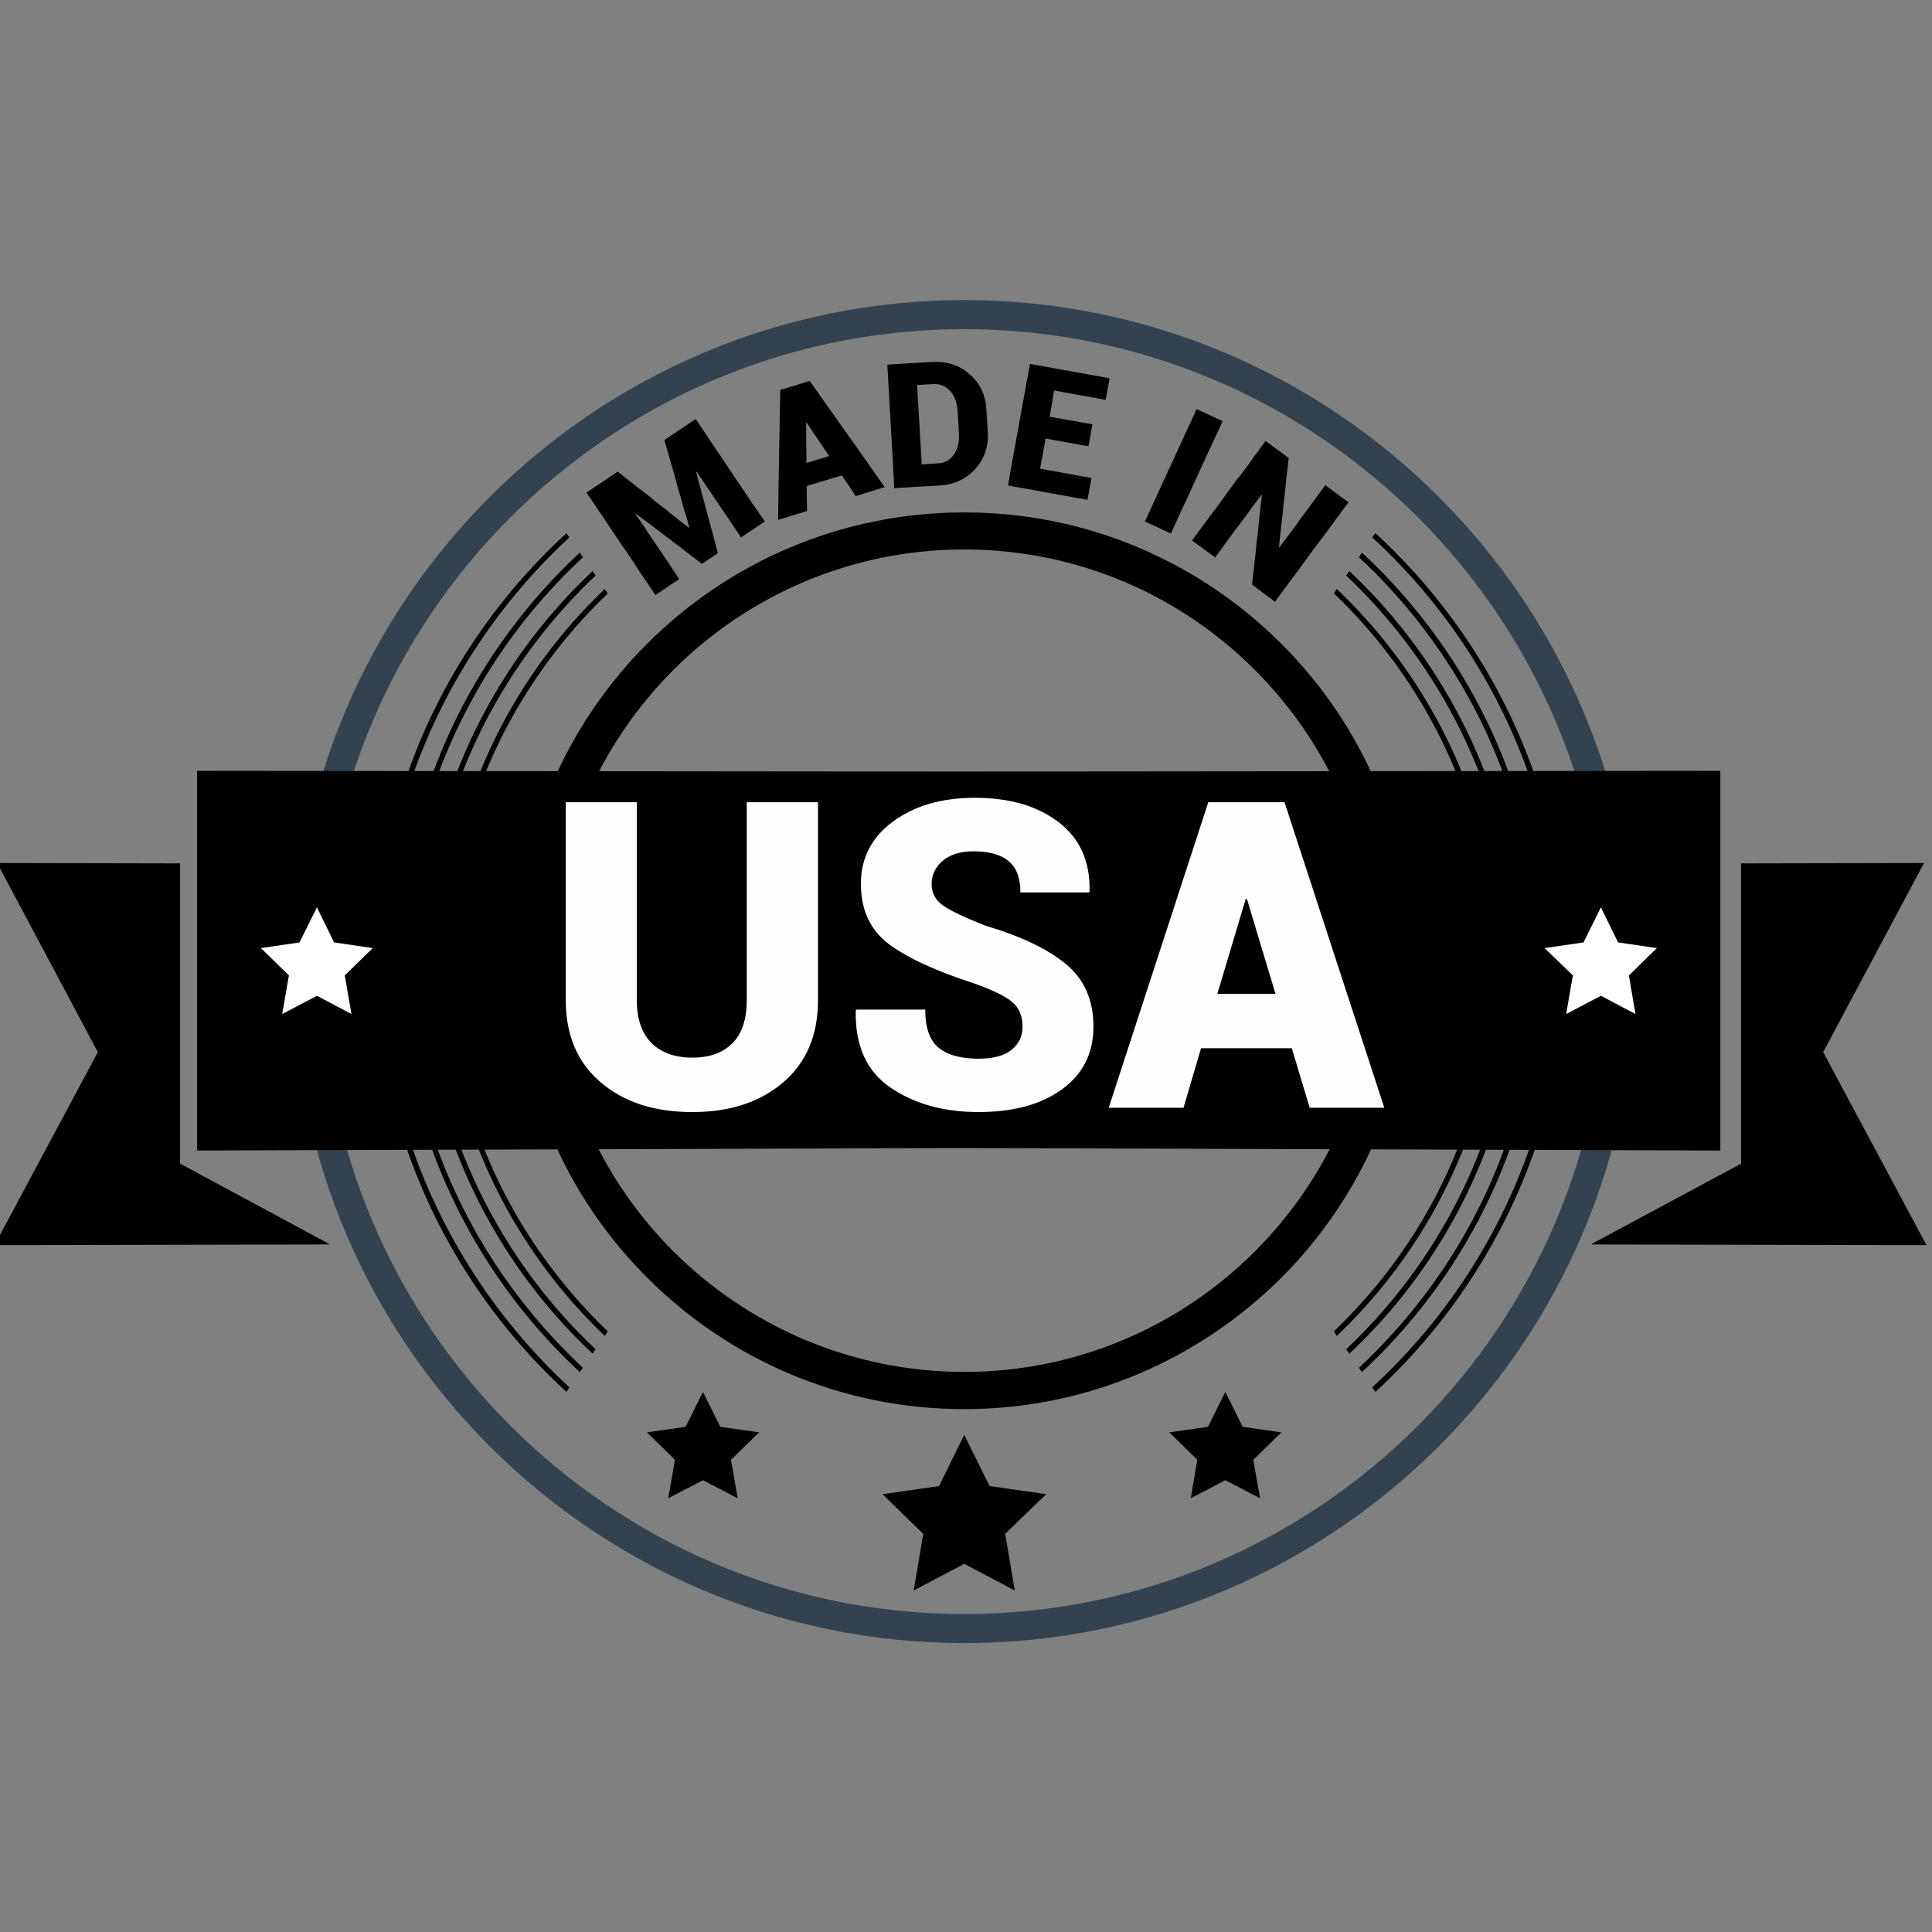
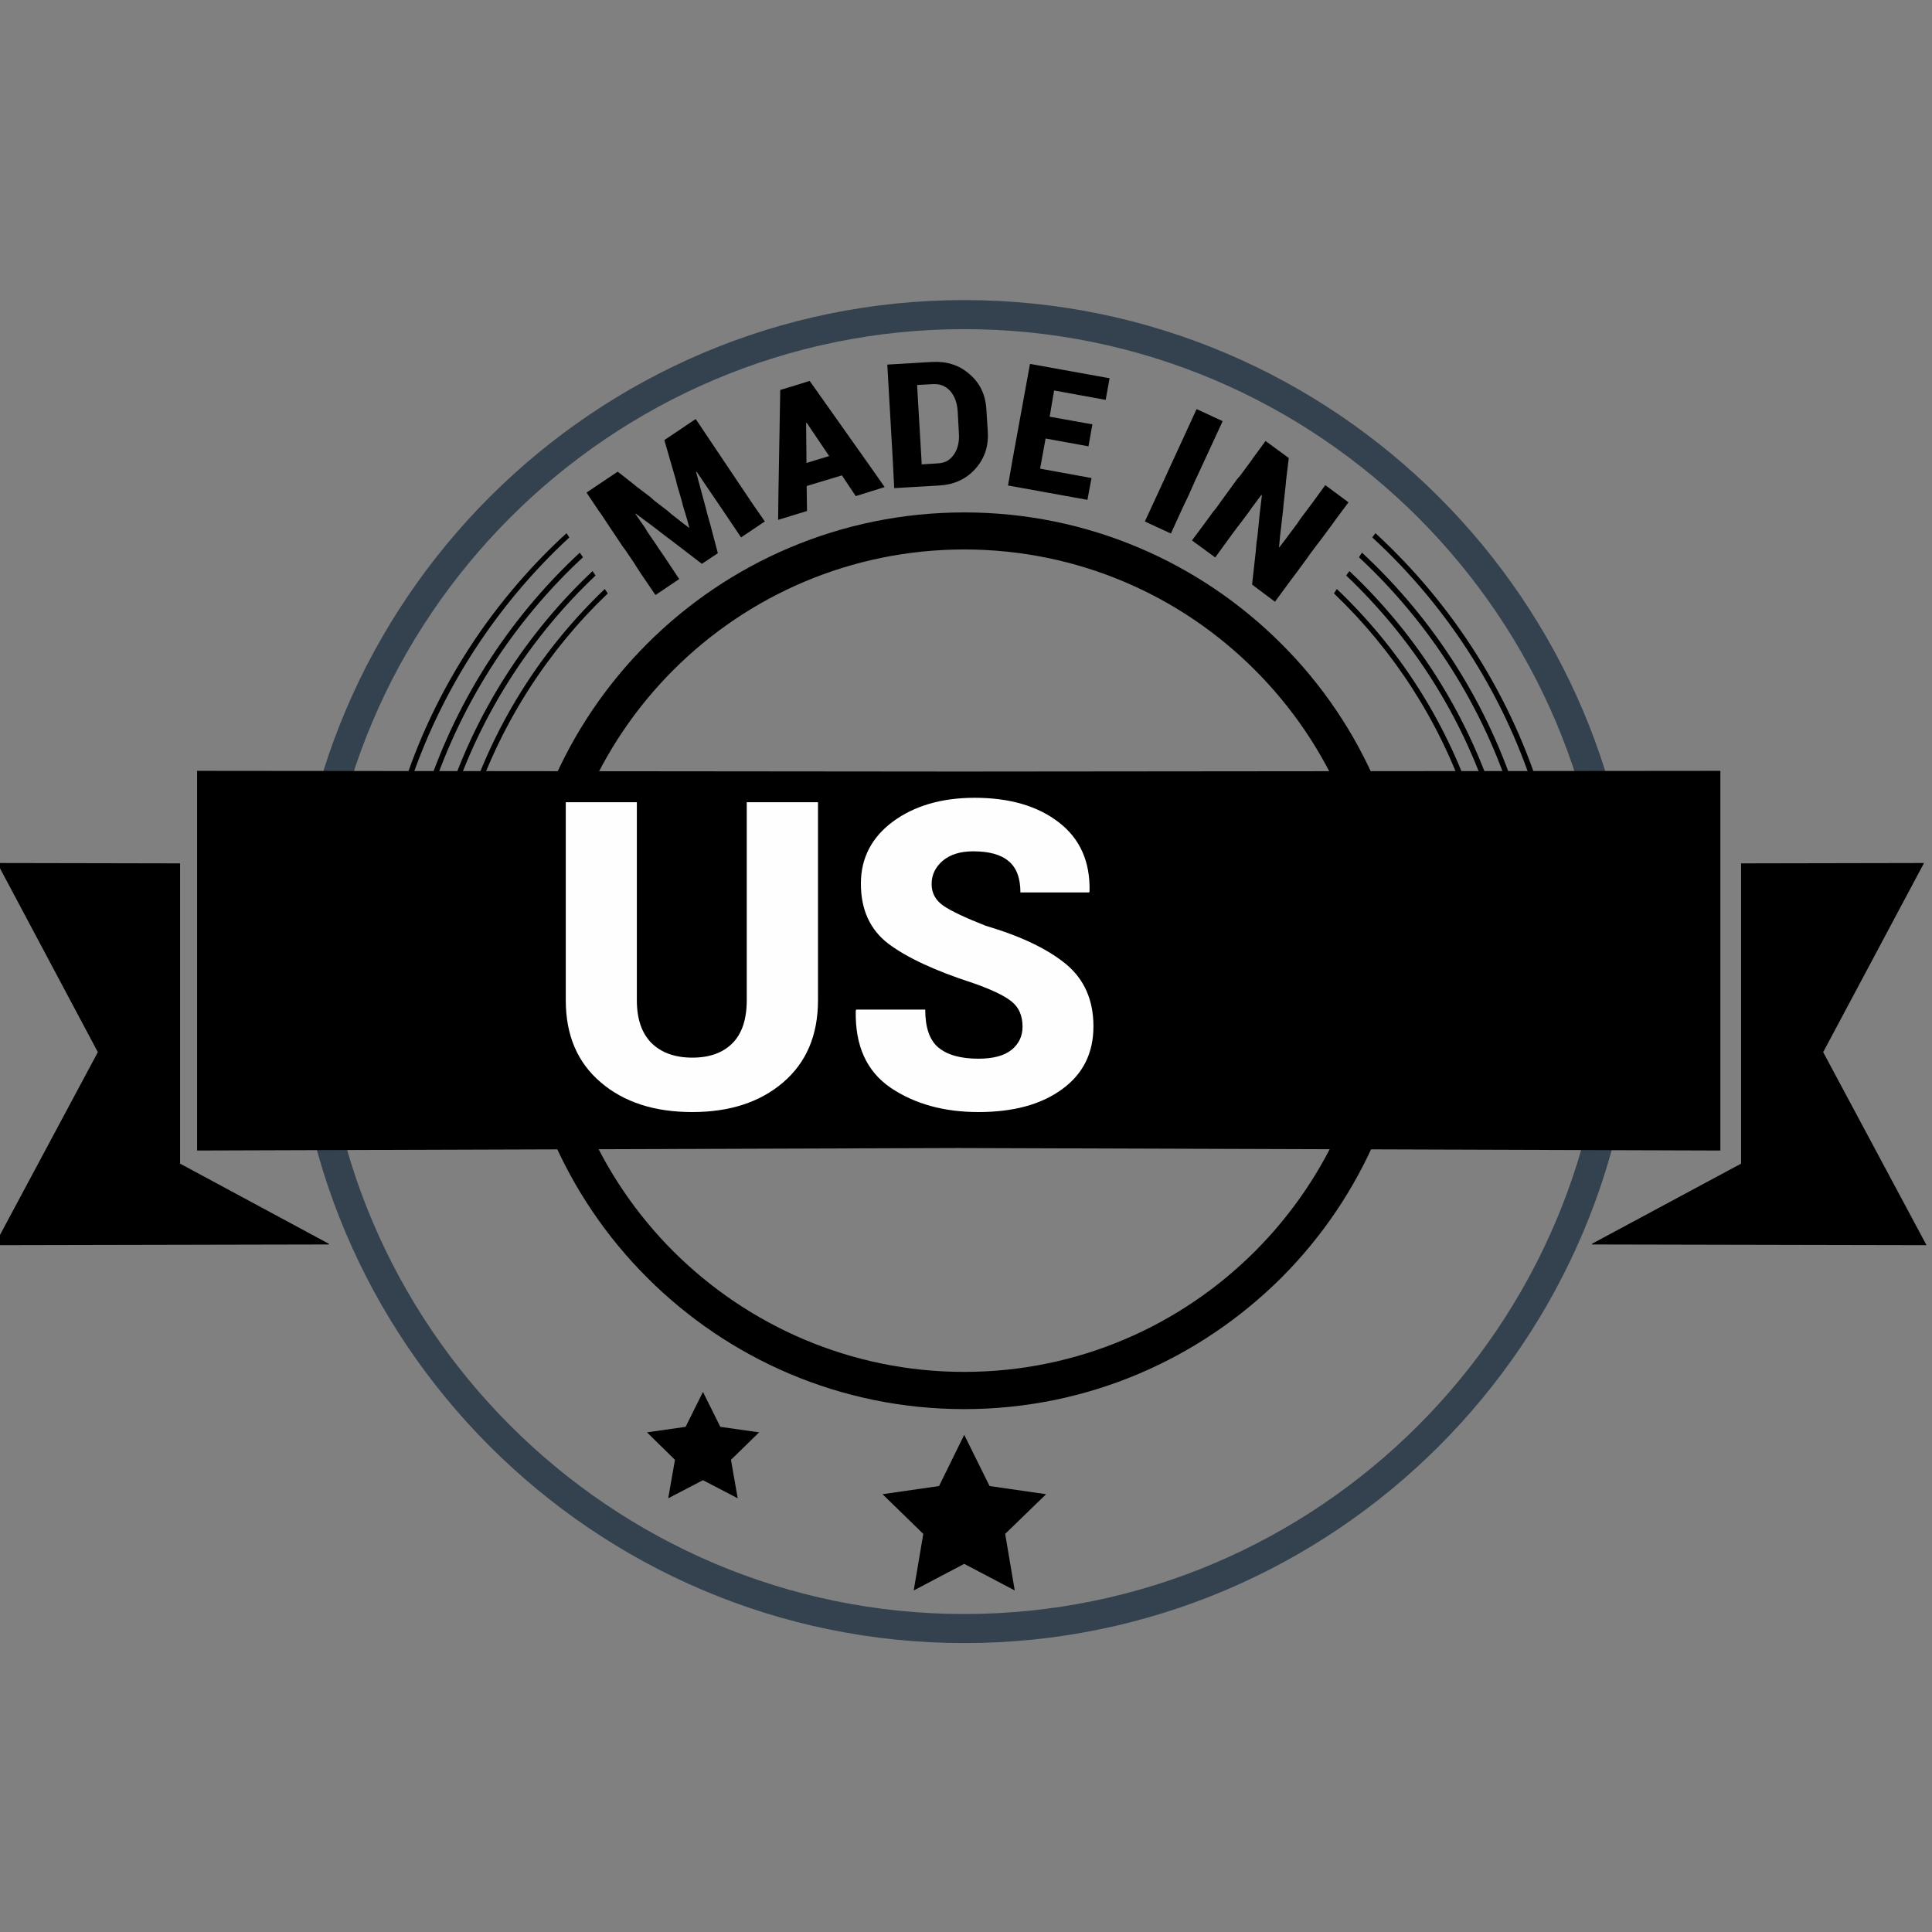
<svg xmlns="http://www.w3.org/2000/svg" xml:space="preserve" width="109px" height="109px" version="1.1" style="shape-rendering:geometricPrecision; text-rendering:geometricPrecision; image-rendering:optimizeQuality; fill-rule:evenodd; clip-rule:evenodd" viewBox="0 0 109 109">
  <rect x="0" y="0" width="109" height="109" fill="#808080" stroke="none" />
  <defs>
    <style type="text/css">
   
    .fil3 {fill:#FEFEFE}
    .fil0 {fill:#34424F}
    .fil1 {fill:black}
    .fil2 {fill:white}
   
  </style>
  </defs>
  <g id="Layer_x0020_1">
    <path class="fil0" d="M54.4 91.06l0 0c-19.98,0 -36.24,-16.27 -36.24,-36.25 0,-19.98 16.26,-36.24 36.24,-36.24 19.98,0 36.23,16.26 36.23,36.24 0,19.98 -16.25,36.25 -36.23,36.25l0 0zm0 -74.13c-20.89,0 -37.88,17 -37.88,37.88 0,20.9 16.99,37.89 37.88,37.89 20.89,0 37.89,-16.99 37.89,-37.89 0,-20.88 -17,-37.88 -37.89,-37.88l0 0z" />
    <path class="fil1" d="M36.52 36.31c4.57,-4.57 10.9,-7.4 17.88,-7.4 6.99,0 13.3,2.83 17.88,7.4 4.59,4.57 7.41,10.91 7.41,17.89 0,6.98 -2.82,13.31 -7.4,17.89 -4.59,4.57 -10.9,7.41 -17.89,7.41 -6.99,0 -13.31,-2.84 -17.88,-7.41 -4.59,-4.58 -7.42,-10.91 -7.42,-17.89 0,-6.98 2.84,-13.32 7.42,-17.89l0 0zm17.88 -5.31c-6.4,0 -12.21,2.6 -16.41,6.8 -4.2,4.2 -6.79,9.99 -6.79,16.4 0,6.41 2.59,12.2 6.79,16.4 4.2,4.19 10.01,6.8 16.41,6.8 6.41,0 12.21,-2.61 16.4,-6.8 4.2,-4.2 6.8,-9.99 6.8,-16.4 0,-6.41 -2.6,-12.2 -6.8,-16.4 -4.19,-4.2 -9.99,-6.8 -16.4,-6.8l0 0z" />
    <polygon class="fil1" points="39.66,78.53 40.64,80.5 42.83,80.81 41.24,82.36 41.62,84.53 39.66,83.51 37.7,84.53 38.08,82.36 36.5,80.81 38.68,80.5 " />
-     <polygon class="fil1" points="69.13,78.53 70.11,80.5 72.29,80.81 70.71,82.36 71.09,84.53 69.13,83.51 67.18,84.53 67.55,82.36 65.97,80.81 68.15,80.5 " />
    <polygon class="fil1" points="54.4,80.95 55.83,83.84 59.02,84.3 56.71,86.54 57.25,89.73 54.4,88.23 51.55,89.73 52.09,86.54 49.79,84.3 52.98,83.84 " />
    <polygon class="fil1" points="11.12,64.91 11.12,64.65 11.12,43.56 11.12,43.49 54.09,43.53 97.06,43.49 97.06,43.56 97.06,64.65 97.06,64.91 54.09,64.77 " />
    <polygon class="fil1" points="18.57,70.21 -0.31,70.25 5.52,59.36 -0.16,48.69 10.16,48.71 10.16,65.65 18.55,70.17 " />
    <polygon class="fil1" points="89.82,70.21 108.69,70.25 102.86,59.36 108.55,48.69 98.23,48.71 98.23,65.65 89.82,70.17 " />
    <path class="fil1" d="M45.48 23.87l0.03 -0.02 1.27 1.88 -1.28 0.39 -0.02 -2.25zm-1.46 -1.87l-0.1 5.7 -0.02 1.63 1.63 -0.5 -0.02 -1.41 1.99 -0.6 0.78 1.17 1.63 -0.51 -0.89 -1.27 -3.34 -4.72 -0.83 0.26 -0.83 0.25zm7.96 3.81l-0.24 -4.09 0.93 -0.05c0.38,-0.01 0.68,0.11 0.94,0.39 0.25,0.29 0.39,0.66 0.42,1.14l0.07 1.27c0.03,0.47 -0.07,0.86 -0.28,1.17 -0.03,0.03 -0.05,0.05 -0.06,0.08 -0.21,0.27 -0.48,0.4 -0.83,0.42l-0.93 0.06 -0.02 -0.39zm-1.92 -5.24l0.31 5.42 0.08 1.55 2.56 -0.15c0.81,-0.05 1.48,-0.35 2,-0.92 0.21,-0.23 0.37,-0.47 0.49,-0.74 0.18,-0.4 0.26,-0.85 0.23,-1.37l-0.08 -1.24c-0.04,-0.83 -0.36,-1.51 -0.95,-2.01 -0.58,-0.51 -1.27,-0.73 -2.1,-0.69l-2.54 0.15zm8.05 -0.04l-0.97 5.32 -0.27 1.54 4.48 0.81 0.23 -1.23 -2.9 -0.53 0.07 -0.38 0.24 -1.32 2.42 0.44 0.22 -1.24 -2.41 -0.43 0.25 -1.48 2.91 0.53 0.22 -1.22 -4.49 -0.81zm10.99 7.46l-0.49 0.68 -0.18 0.22 -0.32 0.44 -0.86 1.16 1.31 0.96 0.93 -1.28 0.29 -0.39 0.18 -0.23 0.5 -0.67 0.16 -0.23 0.53 -0.71 0.01 -0.01 0.03 0 0 0.04 -0.12 1.01 -0.03 0.32 -0.1 0.98 -0.05 0.33 -0.04 0.48 -0.21 1.89 1.29 0.97 0.92 -1.25 0.18 -0.24 0.18 -0.24 0.5 -0.68 0.16 -0.23 0.54 -0.72 0.17 -0.22 0.57 -0.77 0.17 -0.24 0.76 -1.02 -1.31 -0.97 -0.67 0.92 -0.17 0.23 -0.57 0.76 -0.16 0.24 -0.53 0.71 -0.17 0.23 -0.33 0.43 -0.01 -0.01 0.06 -0.65 0.04 -0.34 0.12 -1.04 0.03 -0.33 0.12 -1.1 0.03 -0.33 0.15 -1.25 -1.31 -0.96 -0.69 0.94 -0.16 0.23 -0.57 0.77 -0.19 0.22 -0.52 0.72 -0.17 0.23zm-1.59 -4.91l-2.23 4.85 -0.69 1.49 1.47 0.68 0.68 -1.49 0.26 -0.54 0.12 -0.26 0.34 -0.77 0.05 -0.1 1.47 -3.18 -1.47 -0.68zm-25.1 5.27l-3.16 -4.71 -1.77 1.19 0.65 2.24 0.07 0.29 0.26 0.89 0.07 0.28 0.26 0.86 0.07 0.28 0.03 0.09 -0.01 0.02 -0.08 -0.06 -0.24 -0.18 -0.69 -0.54 -0.23 -0.2 -0.72 -0.55 -0.22 -0.2 -0.79 -0.6 -0.22 -0.18 -0.84 -0.66 -1.76 1.18 0.69 1.03 0.16 0.22 0.54 0.82 0.15 0.22 0.5 0.75 0.17 0.23 0.48 0.71 0.15 0.24 0.22 0.34 0.83 1.22 1.34 -0.9 -0.89 -1.34 -0.27 -0.39 -0.15 -0.23 -0.48 -0.7 -0.15 -0.25 -0.5 -0.72 -0.03 -0.04 0.03 -0.02 0.03 0.03 0.73 0.54 0.24 0.18 0.69 0.53 0.24 0.18 0.42 0.32 1.37 1.05 0.9 -0.6 -0.43 -1.63 -0.17 -0.6 -0.07 -0.28 -0.56 -2.08 0.03 -0.01 1.67 2.46 0.84 1.25 1.34 -0.9 -0.74 -1.07z" />
    <path class="fil1" d="M25.19 45.22l0.31 0c1.61,-4.91 4.43,-9.27 8.1,-12.75l-0.17 -0.25c-3.75,3.53 -6.62,7.99 -8.24,13l0 0zm1.28 0l0.31 0c1.54,-4.5 4.14,-8.52 7.51,-11.74l-0.17 -0.25c-3.44,3.28 -6.1,7.38 -7.65,11.99l0 0zm5.49 -15.14c-4.41,4.05 -7.74,9.25 -9.47,15.14l0.32 0c1.73,-5.78 5,-10.91 9.31,-14.9l-0.16 -0.24zm52.4 15.14l-0.32 0c-1.61,-4.91 -4.42,-9.27 -8.09,-12.75l0.18 -0.25c3.75,3.53 6.6,7.99 8.23,13l0 0zm-1.27 0l-0.33 0c-1.53,-4.5 -4.13,-8.52 -7.5,-11.74l0.16 -0.25c3.45,3.28 6.11,7.38 7.67,11.99l0 0zm-5.49 -15.14c4.4,4.05 7.72,9.25 9.47,15.14l-0.32 0c-1.73,-5.78 -4.99,-10.91 -9.33,-14.9l0.18 -0.24zm8.07 15.14l-0.32 0c-1.65,-5.33 -4.69,-10.07 -8.68,-13.78l0.17 -0.26c4.07,3.77 7.16,8.6 8.83,14.04l0 0zm-61.79 0l0.31 0c1.67,-5.33 4.7,-10.07 8.7,-13.78l-0.18 -0.26c-4.06,3.77 -7.15,8.6 -8.83,14.04l0 0z" />
-     <path class="fil2" d="M90.32 51.19l0.97 1.98 2.19 0.32 -1.58 1.54 0.37 2.18 -1.95 -1.03 -1.96 1.03 0.38 -2.18 -1.6 -1.54 2.2 -0.32 0.98 -1.98zm-72.44 0l0.97 1.98 2.18 0.32 -1.58 1.54 0.38 2.18 -1.95 -1.03 -1.96 1.03 0.38 -2.18 -1.58 -1.54 2.18 -0.32 0.98 -1.98z" />
-     <path class="fil1" d="M25.19 63.37l0.31 0c1.61,4.91 4.43,9.29 8.1,12.75l-0.17 0.25c-3.75,-3.52 -6.62,-7.97 -8.24,-13l0 0zm1.28 0l0.31 0c1.54,4.52 4.14,8.52 7.51,11.74l-0.17 0.26c-3.44,-3.28 -6.1,-7.39 -7.65,-12l0 0zm5.49 15.16c-4.41,-4.05 -7.74,-9.27 -9.47,-15.16l0.32 0c1.73,5.78 5,10.91 9.31,14.9l-0.16 0.26zm52.4 -15.16l-0.32 0c-1.61,4.91 -4.42,9.29 -8.09,12.75l0.18 0.25c3.75,-3.52 6.6,-7.97 8.23,-13l0 0zm-1.27 0l-0.33 0c-1.53,4.52 -4.13,8.52 -7.5,11.74l0.16 0.26c3.45,-3.28 6.11,-7.39 7.67,-12l0 0zm-5.49 15.16c4.4,-4.05 7.72,-9.27 9.47,-15.16l-0.32 0c-1.73,5.78 -4.99,10.91 -9.33,14.9l0.18 0.26zm8.07 -15.16l-0.32 0c-1.65,5.35 -4.69,10.07 -8.68,13.8l0.17 0.24c4.07,-3.77 7.16,-8.6 8.83,-14.04l0 0zm-61.79 0l0.31 0c1.67,5.35 4.7,10.07 8.7,13.8l-0.18 0.24c-4.06,-3.77 -7.15,-8.6 -8.83,-14.04l0 0z" />
    <path class="fil3" d="M46.15 45.26l0 11.17c0,1.98 -0.66,3.52 -1.97,4.64 -1.31,1.12 -3.02,1.67 -5.12,1.67 -2.13,0 -3.85,-0.55 -5.16,-1.67 -1.32,-1.12 -1.98,-2.66 -1.98,-4.64l0 -11.17 4.01 0 0 11.17c0,1.07 0.28,1.87 0.83,2.42 0.55,0.54 1.32,0.82 2.3,0.82 0.97,0 1.72,-0.27 2.26,-0.81 0.54,-0.54 0.81,-1.35 0.81,-2.43l0 -11.17 4.02 0z" />
    <path class="fil3" d="M57.69 57.93c0,-0.62 -0.2,-1.09 -0.61,-1.42 -0.4,-0.33 -1.13,-0.68 -2.19,-1.05 -2.13,-0.69 -3.72,-1.43 -4.76,-2.21 -1.04,-0.79 -1.56,-1.92 -1.56,-3.4 0,-1.44 0.61,-2.61 1.81,-3.5 1.21,-0.89 2.75,-1.34 4.61,-1.34 1.96,0 3.55,0.46 4.74,1.38 1.2,0.92 1.78,2.22 1.74,3.89l-0.02 0.07 -3.88 0c0,-0.81 -0.22,-1.4 -0.67,-1.77 -0.44,-0.37 -1.1,-0.55 -2,-0.55 -0.72,0 -1.29,0.18 -1.71,0.53 -0.42,0.36 -0.63,0.8 -0.63,1.32 0,0.5 0.22,0.91 0.65,1.21 0.43,0.3 1.23,0.68 2.4,1.14 2,0.59 3.51,1.32 4.54,2.17 1.02,0.85 1.54,2.02 1.54,3.5 0,1.52 -0.59,2.7 -1.78,3.56 -1.18,0.86 -2.75,1.28 -4.71,1.28 -1.95,0 -3.6,-0.46 -4.95,-1.37 -1.36,-0.93 -2.01,-2.37 -1.97,-4.34l0.02 -0.07 3.9 0c0,1 0.24,1.71 0.73,2.13 0.5,0.42 1.25,0.64 2.27,0.64 0.84,0 1.46,-0.17 1.87,-0.5 0.41,-0.33 0.62,-0.77 0.62,-1.3z" />
-     <path class="fil3" d="M68.68 56.07l3.28 0 -1.61 -5.35 -0.07 0 -1.6 5.35zm4.2 3.07l-5.12 0 -0.99 3.36 -4.22 0 5.62 -17.24 2.15 0 0 0.01 0.01 -0.01 2.14 0 5.63 17.24 -4.21 0 -1.01 -3.36z" />
  </g>
</svg>